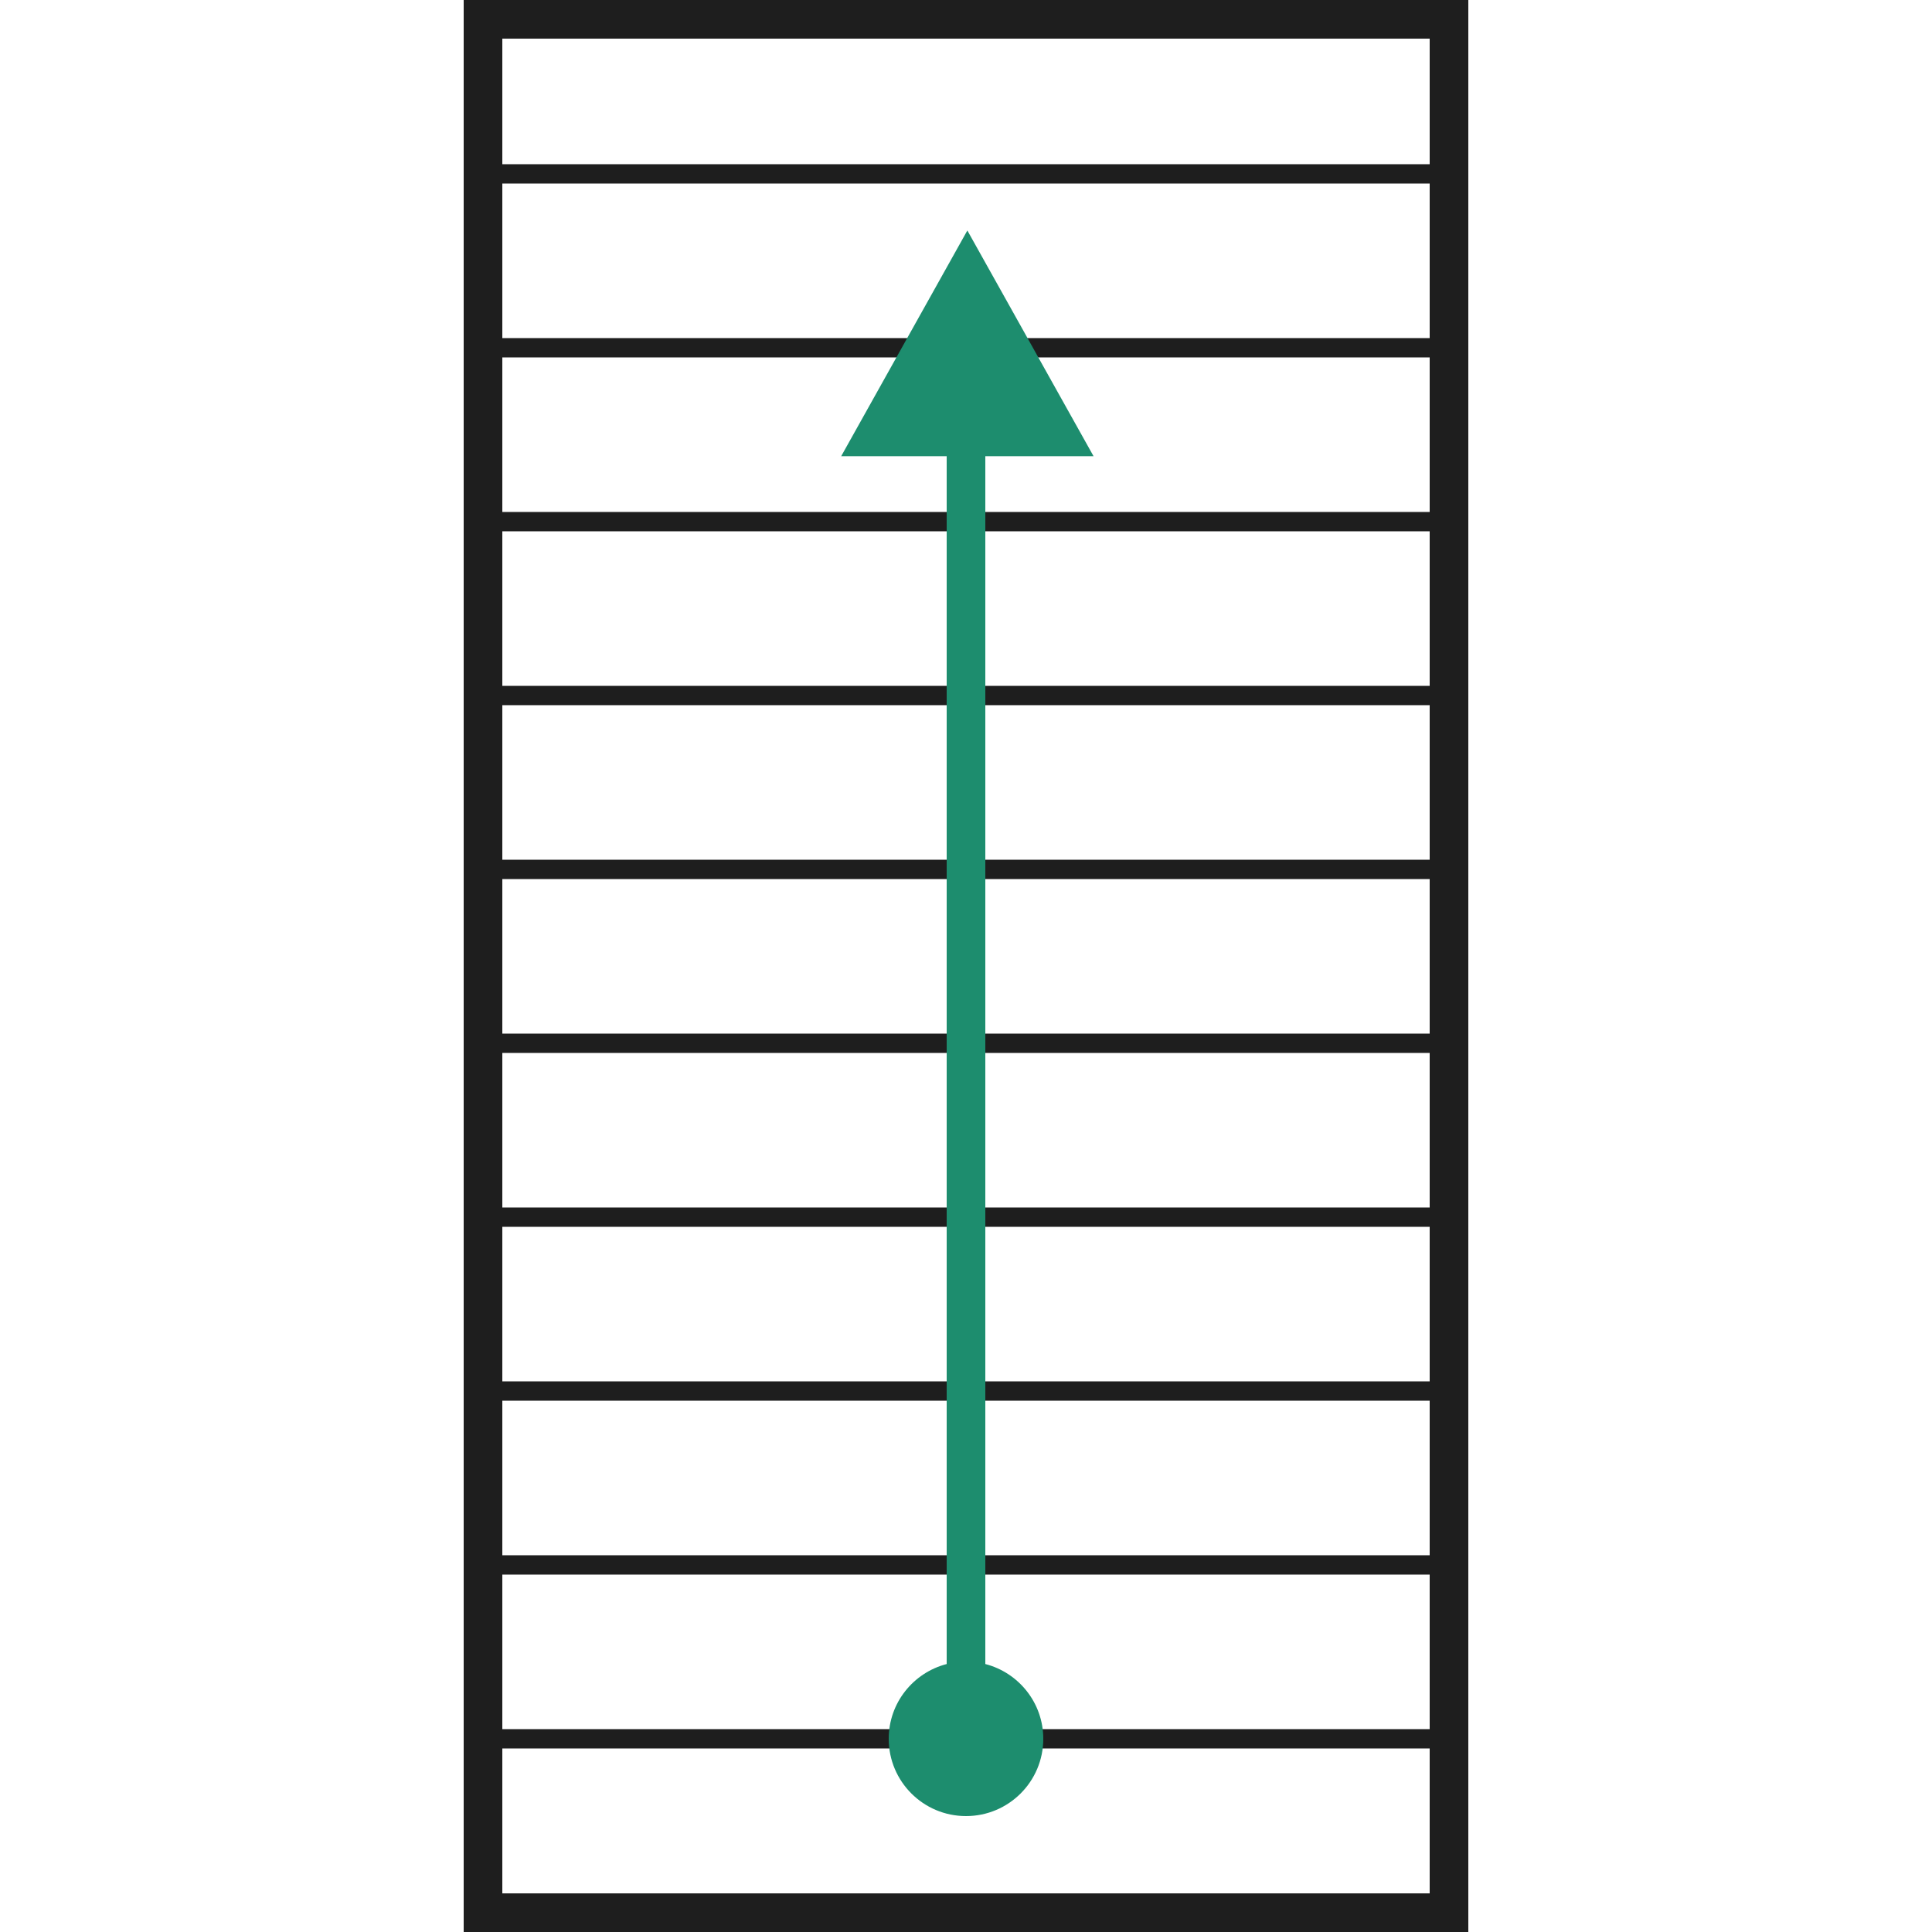
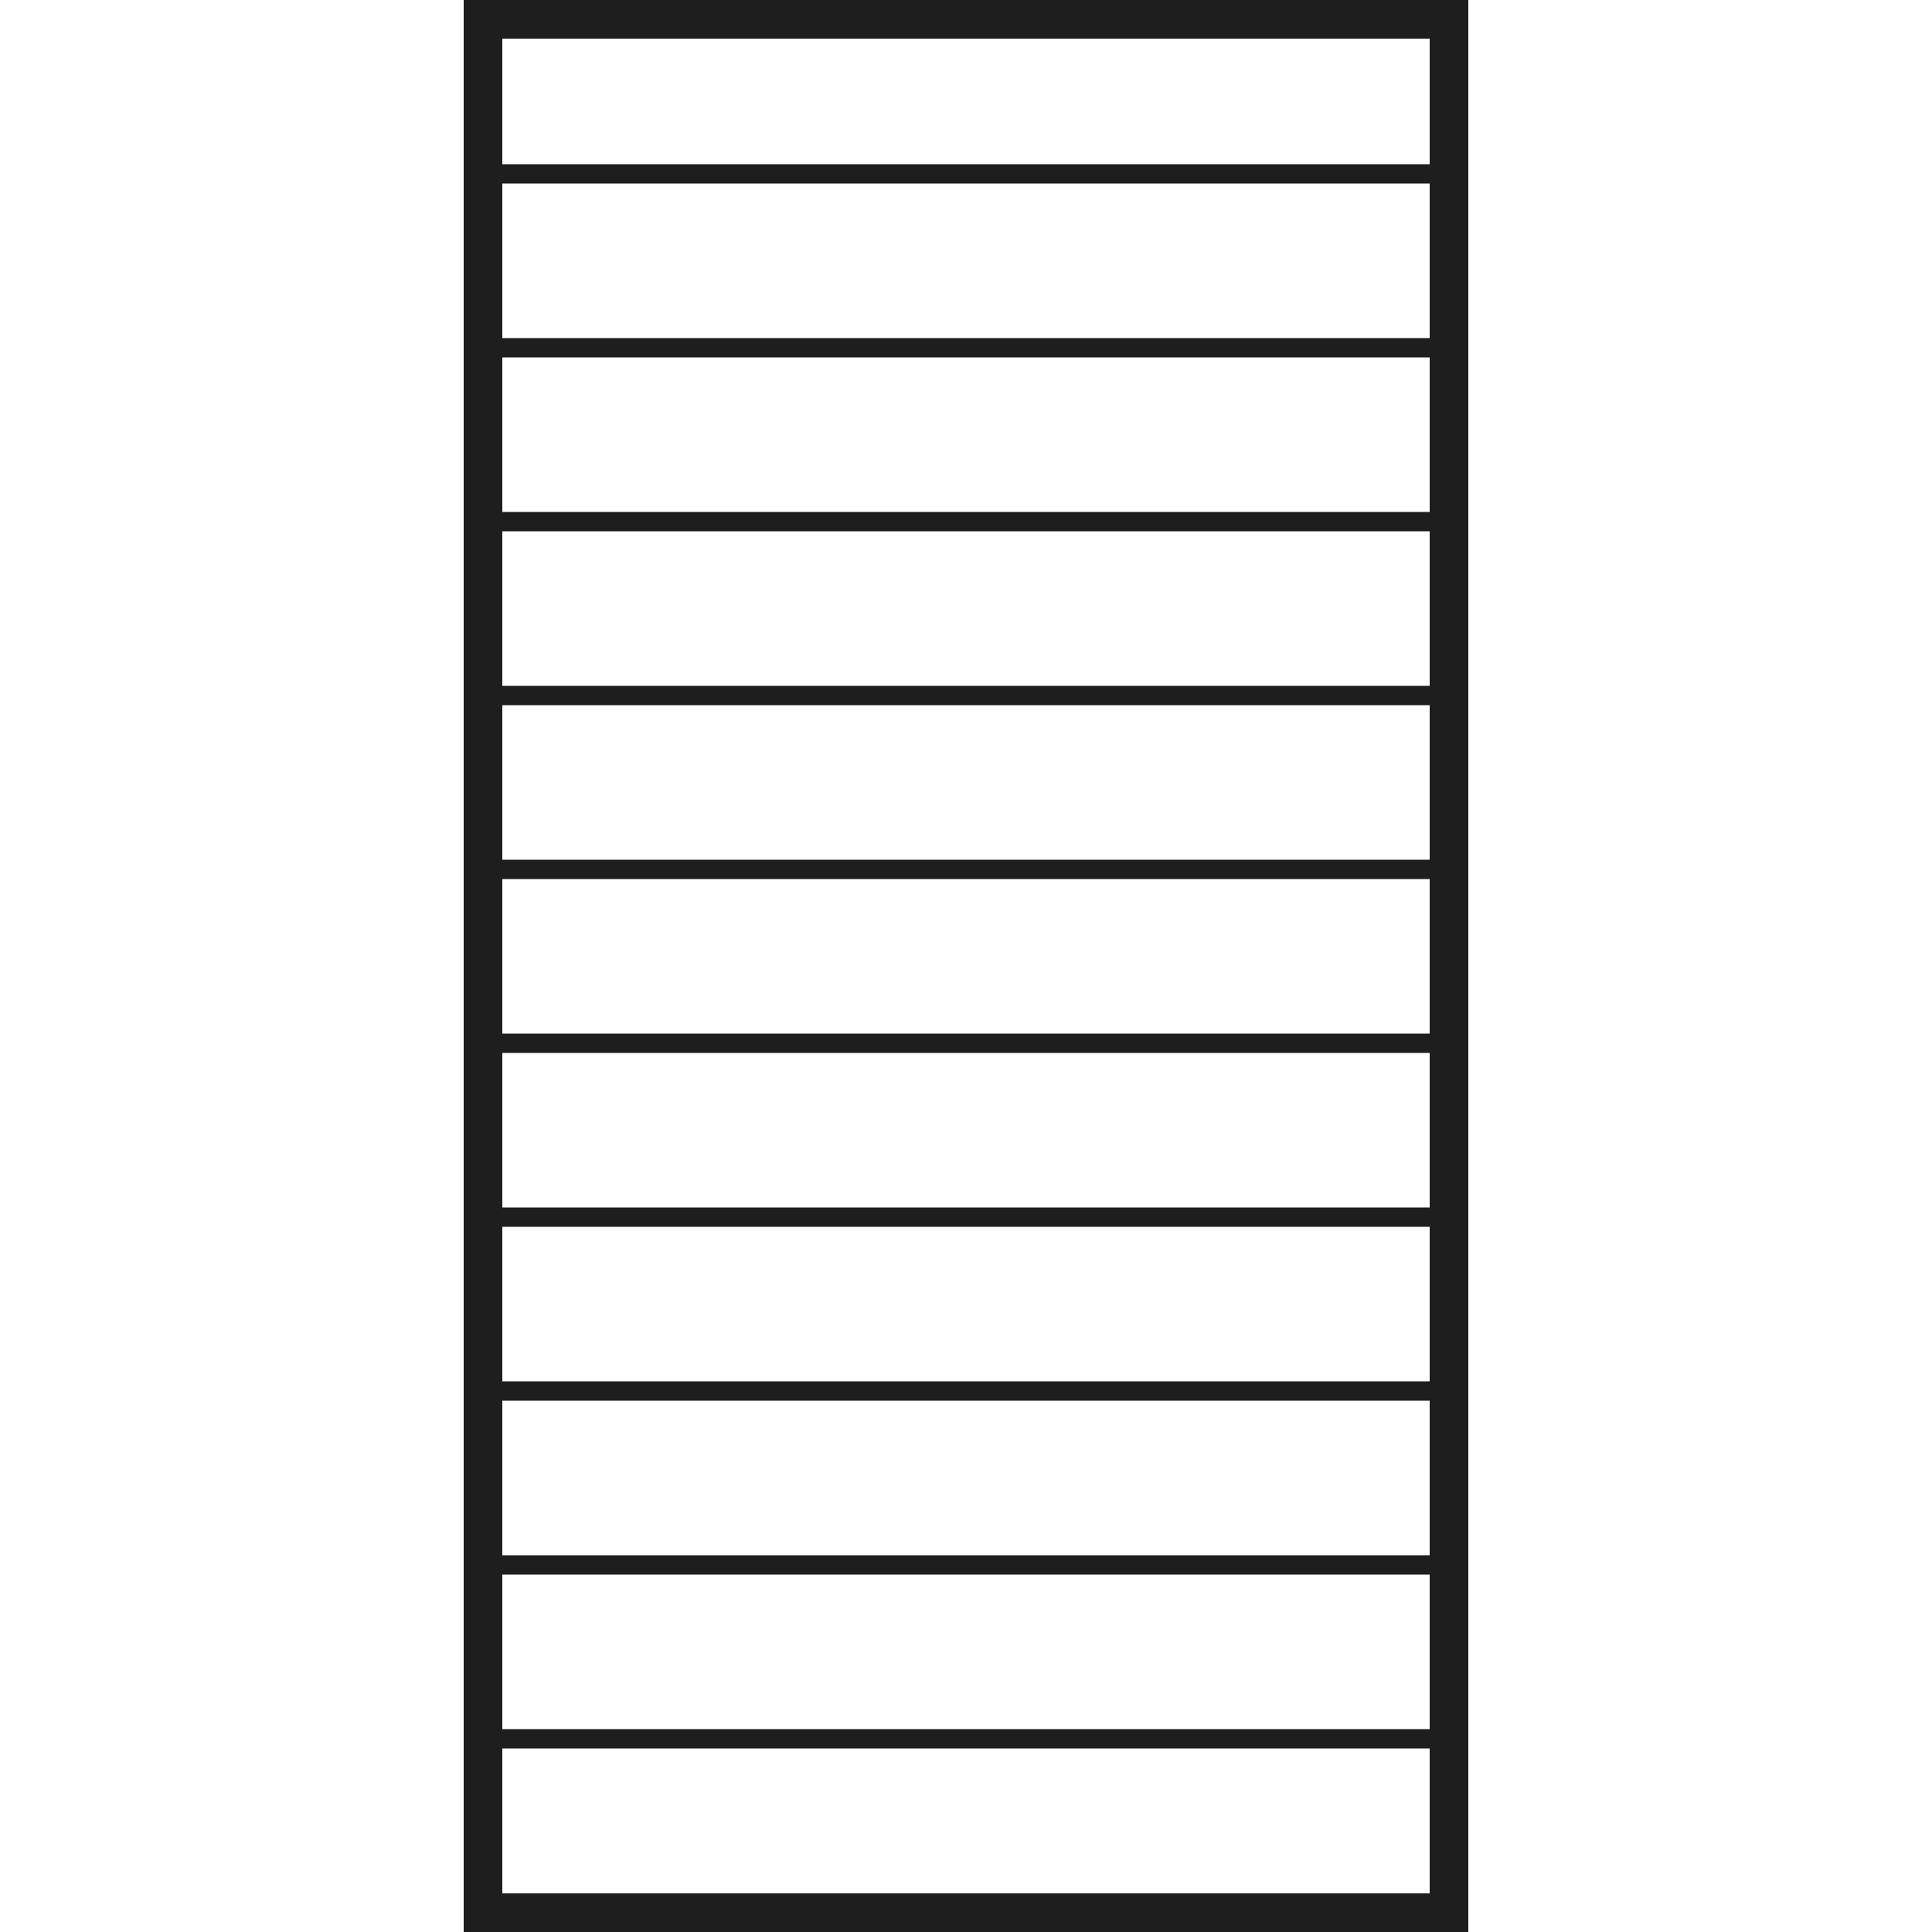
<svg xmlns="http://www.w3.org/2000/svg" width="50" height="50" viewBox="0 0 50 50" fill="none">
  <path d="M38 50H12V0H38V50ZM13 49H37V45.25H13V49ZM13 44.75H37V40.75H13V44.75ZM13 40.25H37V36.25H13V40.25ZM13 35.75H37V31.75H13V35.75ZM13 31.25H37V27.25H13V31.25ZM13 26.75H37V22.75H13V26.75ZM13 22.25H37V18.25H13V22.25ZM13 17.75H37V13.75H13V17.75ZM13 13.25H37V9.25H13V13.25ZM13 8.75H37V4.75H13V8.75ZM13 4.25H37V1H13V4.25Z" fill="#1E1E1E" />
-   <path d="M28.301 11.806H25.5V43.065C26.362 43.288 27 44.068 27 45C27 46.105 26.105 47 25 47C23.895 47 23 46.105 23 45C23 44.068 23.638 43.288 24.5 43.065V11.806H21.77L25.035 5.965L28.301 11.806Z" fill="#1D8D6E" />
</svg>